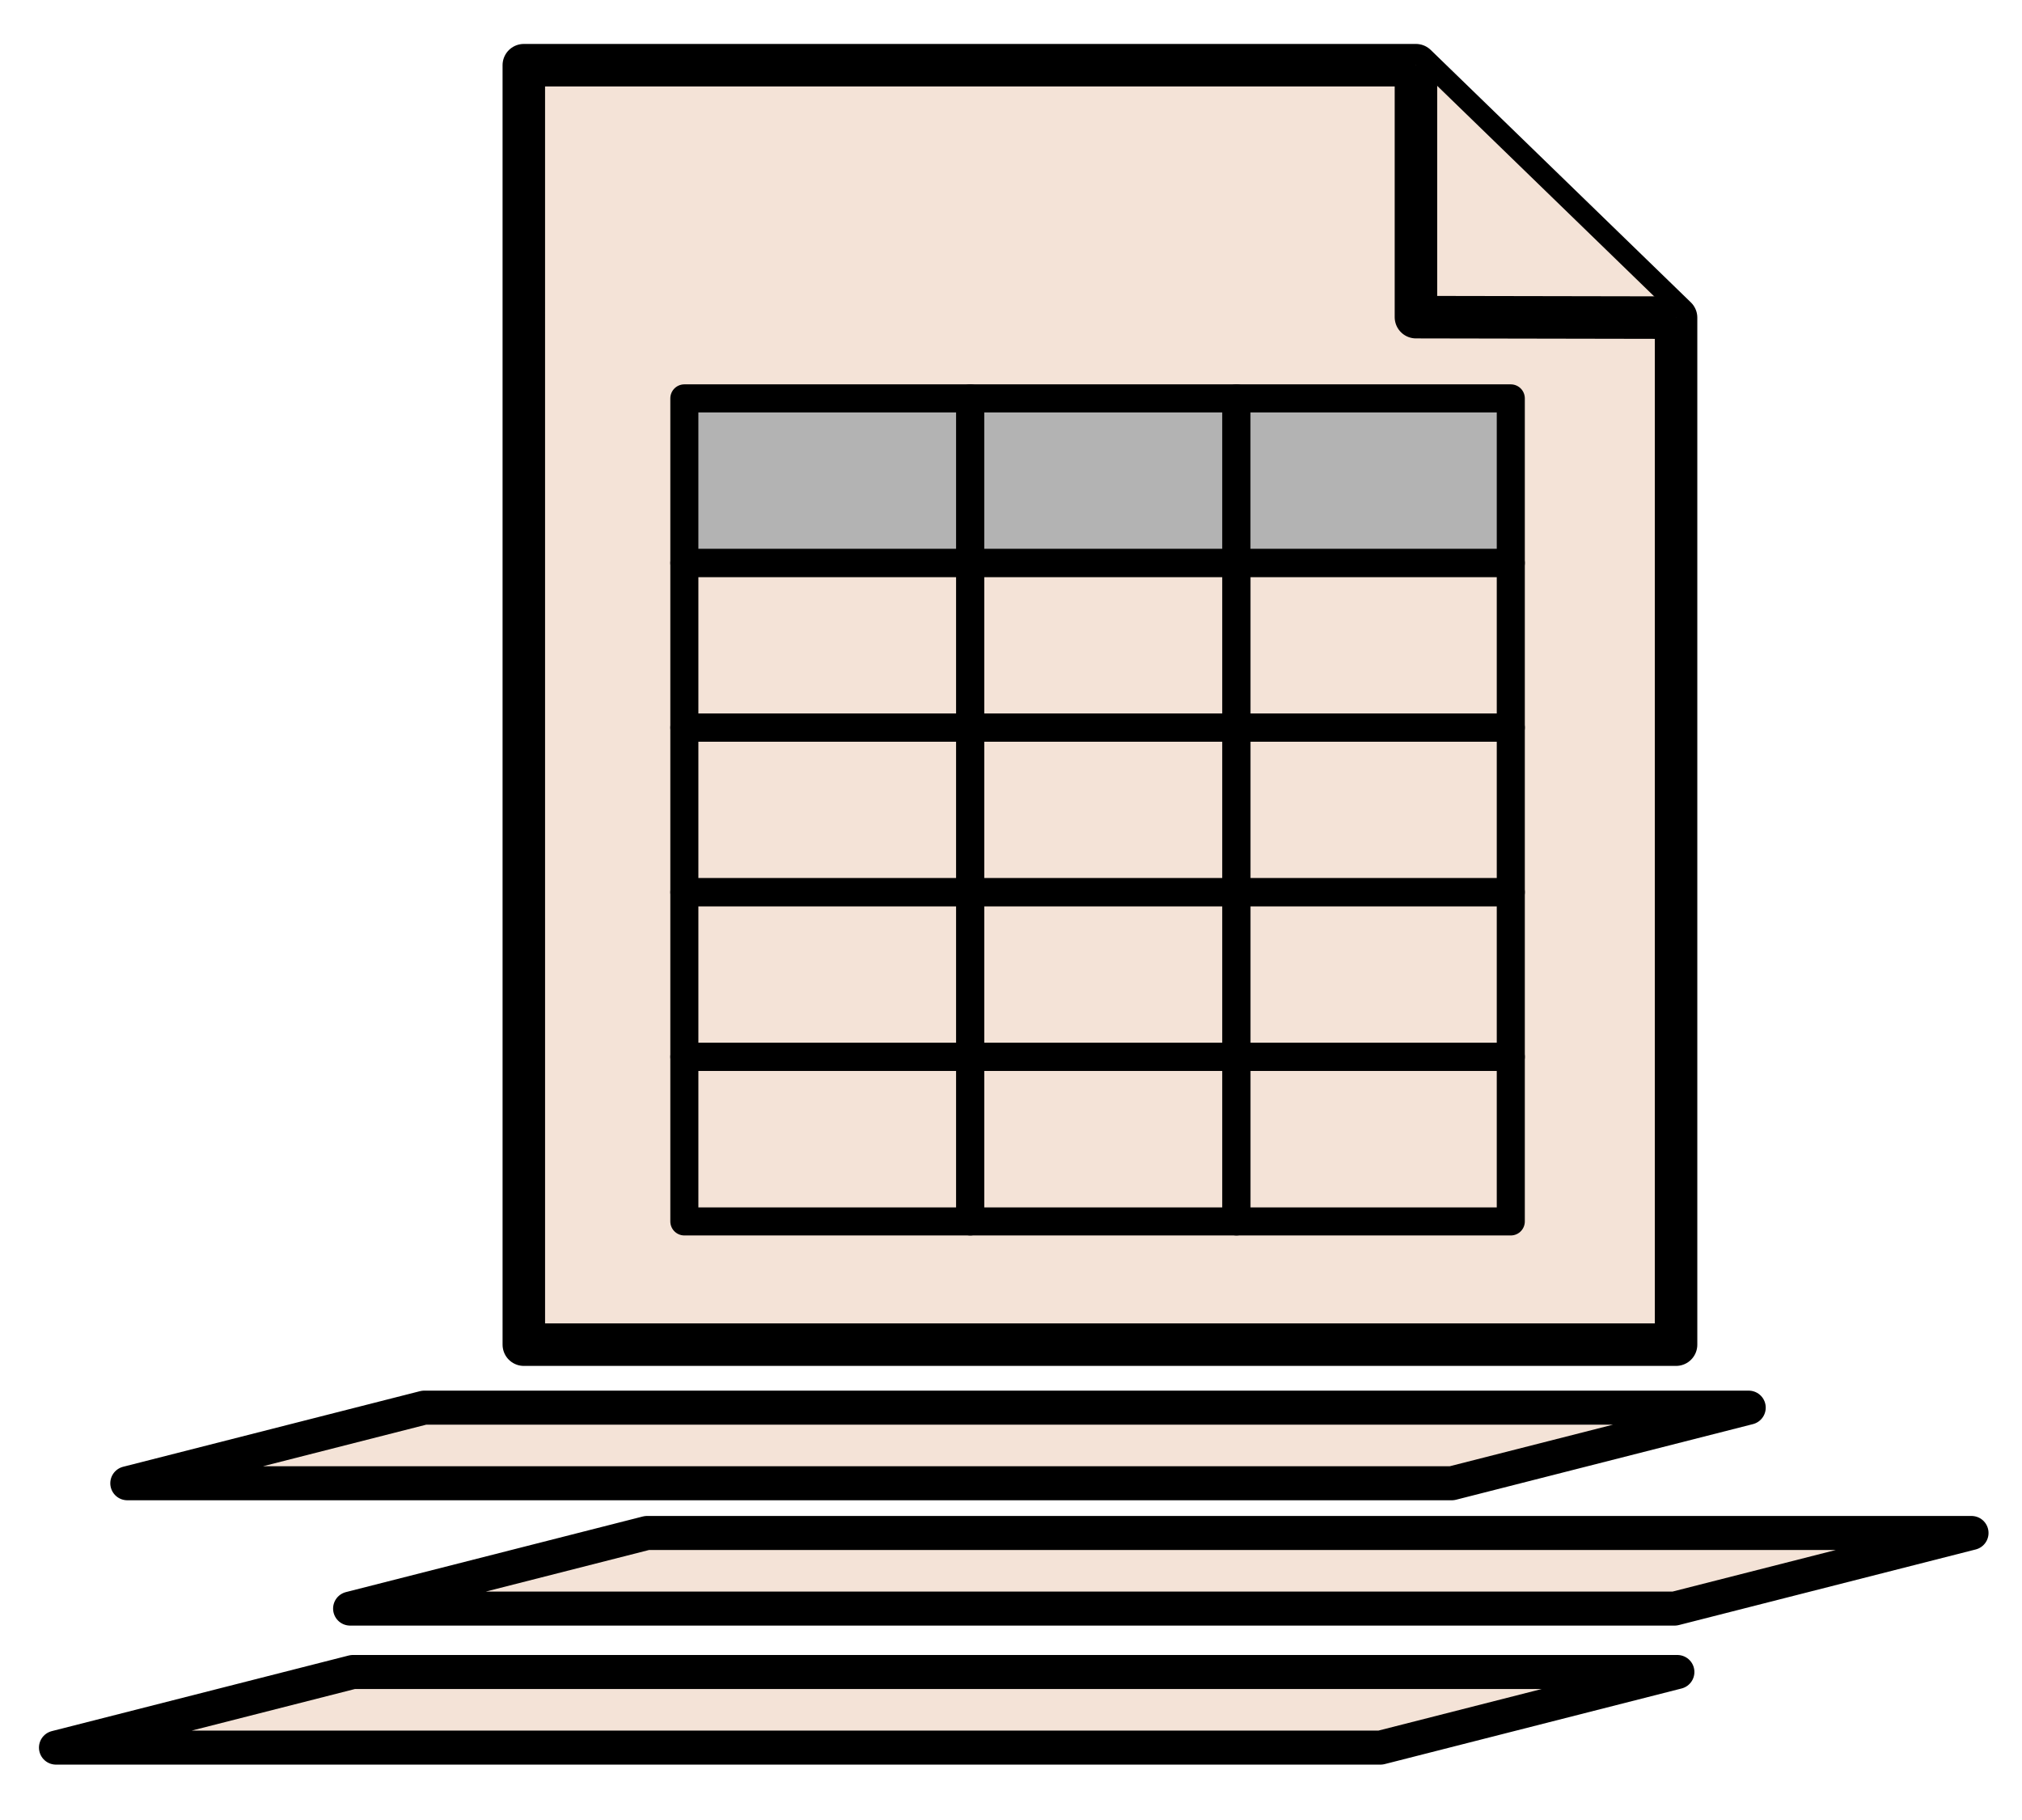
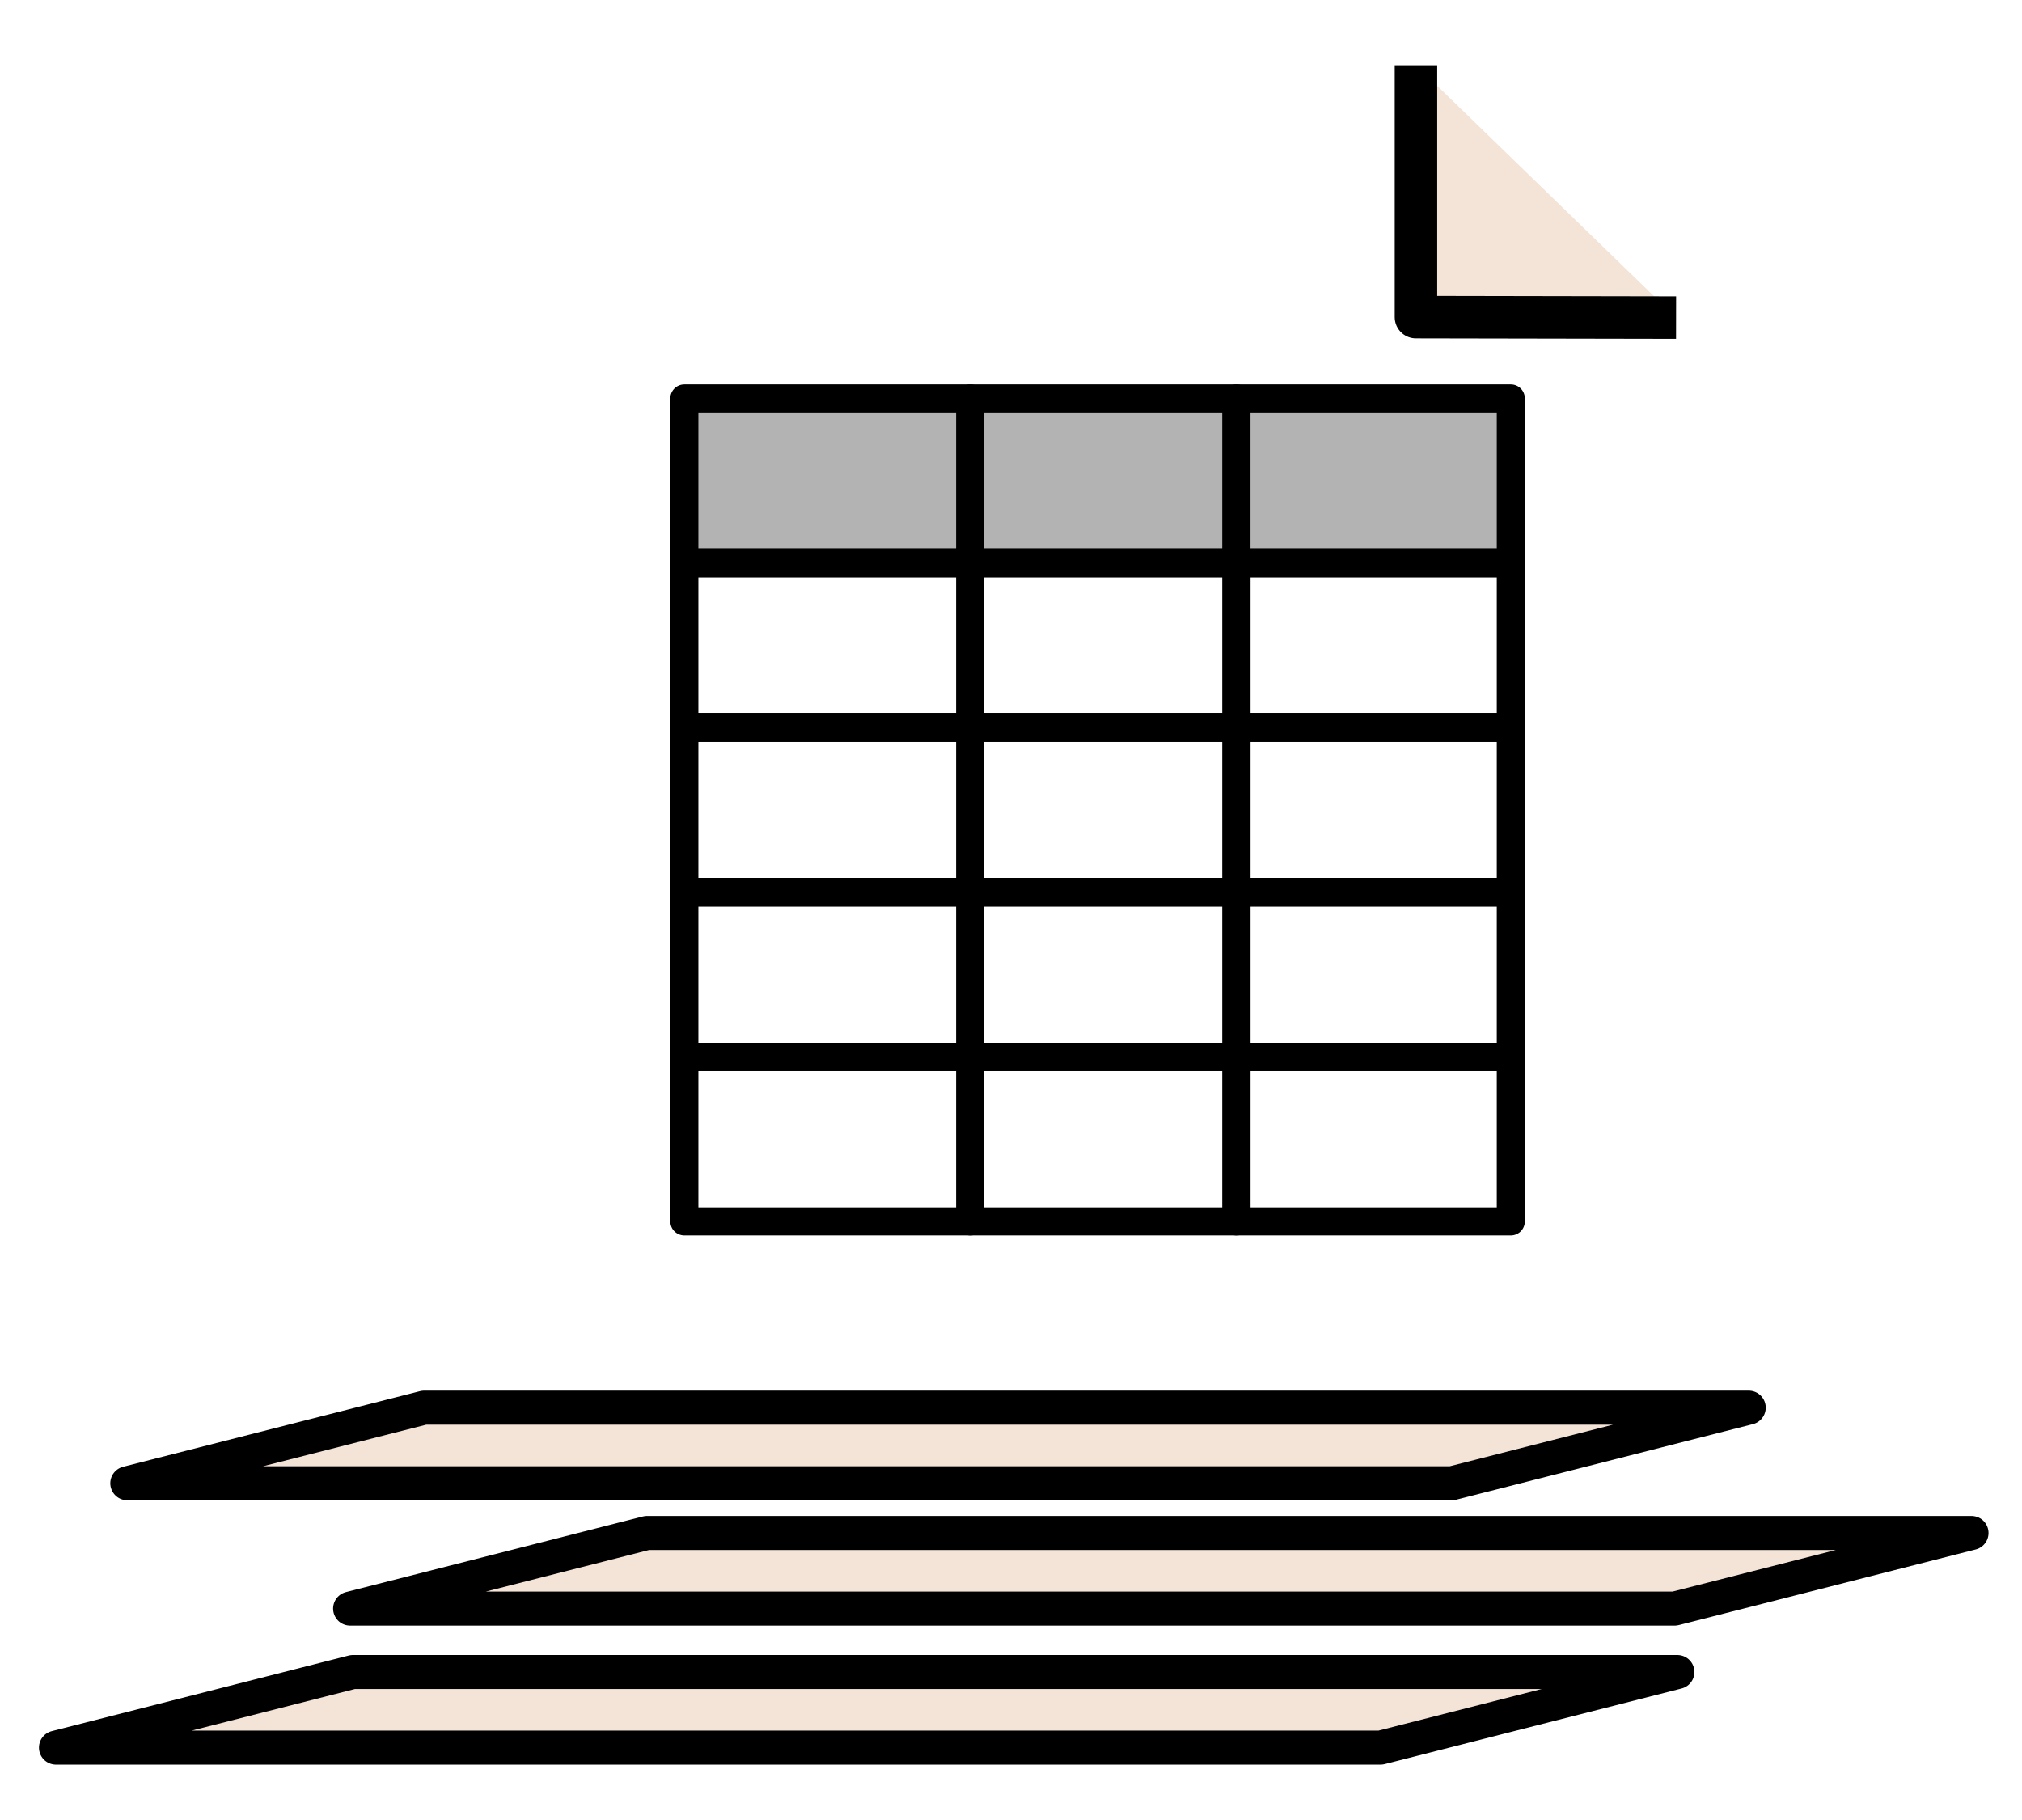
<svg xmlns="http://www.w3.org/2000/svg" width="250mm" height="225mm" viewBox="0 0 250 225" version="1.1" id="svg1" xml:space="preserve">
  <defs id="defs1" />
  <g id="layer1">
    <g id="g9" transform="matrix(1.051,0,0,1.051,376.134,-343.732)">
-       <path style="fill:#f4e3d7;stroke:#000000;stroke-width:5;stroke-linejoin:round;stroke-dasharray:none" d="m -296.259,485.221 h 135.549 V 364.415 l -30.601,-29.694 h -104.949 z" id="path7" />
      <path style="fill:#f4e3d7;stroke:#000000;stroke-width:5;stroke-linejoin:round;stroke-dasharray:none" d="m -191.31,334.721 v 29.637 l 30.601,0.057" id="path8" />
      <g id="g8" transform="translate(-201.977,431.383)">
        <rect style="fill:#b3b3b3;stroke:#000000;stroke-width:3.3;stroke-linejoin:round;stroke-dasharray:none" id="rect1" width="33.636" height="19.363" x="-75.398" y="-57.471" />
        <rect style="fill:#b3b3b3;stroke:#000000;stroke-width:3.3;stroke-linejoin:round;stroke-dasharray:none" id="rect1-2" width="31.312" height="19.363" x="-41.762" y="-57.471" />
        <rect style="fill:#b3b3b3;stroke:#000000;stroke-width:3.3;stroke-linejoin:round;stroke-dasharray:none" id="rect1-4" width="32.274" height="19.363" x="-10.449" y="-57.471" />
        <rect style="fill:none;stroke:#000000;stroke-width:3.3;stroke-linejoin:round;stroke-dasharray:none" id="rect1-21" width="33.636" height="19.363" x="-75.398" y="-38.109" />
        <rect style="fill:none;stroke:#000000;stroke-width:3.3;stroke-linejoin:round;stroke-dasharray:none" id="rect1-2-6" width="31.312" height="19.363" x="-41.762" y="-38.109" />
        <rect style="fill:none;stroke:#000000;stroke-width:3.3;stroke-linejoin:round;stroke-dasharray:none" id="rect1-4-8" width="32.274" height="19.363" x="-10.449" y="-38.109" />
        <rect style="fill:none;stroke:#000000;stroke-width:3.3;stroke-linejoin:round;stroke-dasharray:none" id="rect1-1" width="33.636" height="19.363" x="-75.398" y="-18.746" />
        <rect style="fill:none;stroke:#000000;stroke-width:3.3;stroke-linejoin:round;stroke-dasharray:none" id="rect1-2-8" width="31.312" height="19.363" x="-41.762" y="-18.746" />
        <rect style="fill:none;stroke:#000000;stroke-width:3.3;stroke-linejoin:round;stroke-dasharray:none" id="rect1-4-9" width="32.274" height="19.363" x="-10.449" y="-18.746" />
        <rect style="fill:none;stroke:#000000;stroke-width:3.3;stroke-linejoin:round;stroke-dasharray:none" id="rect1-5" width="33.636" height="19.363" x="-75.398" y="0.617" />
        <rect style="fill:none;stroke:#000000;stroke-width:3.3;stroke-linejoin:round;stroke-dasharray:none" id="rect1-2-4" width="31.312" height="19.363" x="-41.762" y="0.617" />
        <rect style="fill:none;stroke:#000000;stroke-width:3.3;stroke-linejoin:round;stroke-dasharray:none" id="rect1-4-3" width="32.274" height="19.363" x="-10.449" y="0.617" />
        <rect style="fill:none;stroke:#000000;stroke-width:3.3;stroke-linejoin:round;stroke-dasharray:none" id="rect1-3" width="33.636" height="19.363" x="-75.398" y="19.98" />
        <rect style="fill:none;stroke:#000000;stroke-width:3.3;stroke-linejoin:round;stroke-dasharray:none" id="rect1-2-41" width="31.312" height="19.363" x="-41.762" y="19.98" />
        <rect style="fill:none;stroke:#000000;stroke-width:3.3;stroke-linejoin:round;stroke-dasharray:none" id="rect1-4-1" width="32.274" height="19.363" x="-10.449" y="19.98" />
      </g>
      <path id="rect8" style="fill:#f4e3d7;stroke:#000000;stroke-width:4;stroke-linejoin:round;stroke-dasharray:none" d="m -307.982,492.63 h 155.821 l -34.925,8.894 h -155.821 z" />
      <path id="rect8-4" style="fill:#f4e3d7;stroke:#000000;stroke-width:4;stroke-linejoin:round;stroke-dasharray:none" d="m -281.772,507.372 h 155.821 l -34.925,8.894 h -155.821 z" />
      <path id="rect8-9" style="fill:#f4e3d7;stroke:#000000;stroke-width:4;stroke-linejoin:round;stroke-dasharray:none" d="m -316.373,523.725 h 155.821 l -34.925,8.894 h -155.821 z" />
    </g>
    <g id="g12" transform="translate(547.411,-0.227)">
      <path style="fill:#f4e3d7;stroke:#000000;stroke-width:5.256;stroke-linejoin:round;stroke-dasharray:none" d="M -220.646,168.361 H -78.163 V 41.376 L -110.329,10.164 h -110.317 z" id="path7-0" />
      <path style="fill:#f4e3d7;stroke:#000000;stroke-width:5.256;stroke-linejoin:round;stroke-dasharray:none" d="M -110.329,10.164 V 41.317 l 32.166,0.06" id="path8-66" />
      <g id="g8-1" transform="matrix(1.051,0,0,1.051,-121.542,111.77)">
        <rect style="fill:#b3b3b3;stroke:#000000;stroke-width:3.3;stroke-linejoin:round;stroke-dasharray:none" id="rect1-8" width="33.636" height="19.363" x="-75.398" y="-57.471" />
        <rect style="fill:#b3b3b3;stroke:#000000;stroke-width:3.3;stroke-linejoin:round;stroke-dasharray:none" id="rect1-2-49" width="31.312" height="19.363" x="-41.762" y="-57.471" />
        <rect style="fill:#b3b3b3;stroke:#000000;stroke-width:3.3;stroke-linejoin:round;stroke-dasharray:none" id="rect1-4-6" width="32.274" height="19.363" x="-10.449" y="-57.471" />
        <rect style="fill:none;stroke:#000000;stroke-width:3.3;stroke-linejoin:round;stroke-dasharray:none" id="rect1-21-3" width="33.636" height="19.363" x="-75.398" y="-38.109" />
        <rect style="fill:none;stroke:#000000;stroke-width:3.3;stroke-linejoin:round;stroke-dasharray:none" id="rect1-2-6-7" width="31.312" height="19.363" x="-41.762" y="-38.109" />
        <rect style="fill:none;stroke:#000000;stroke-width:3.3;stroke-linejoin:round;stroke-dasharray:none" id="rect1-4-8-8" width="32.274" height="19.363" x="-10.449" y="-38.109" />
        <rect style="fill:none;stroke:#000000;stroke-width:3.3;stroke-linejoin:round;stroke-dasharray:none" id="rect1-1-82" width="33.636" height="19.363" x="-75.398" y="-18.746" />
        <rect style="fill:none;stroke:#000000;stroke-width:3.3;stroke-linejoin:round;stroke-dasharray:none" id="rect1-2-8-9" width="31.312" height="19.363" x="-41.762" y="-18.746" />
        <rect style="fill:none;stroke:#000000;stroke-width:3.3;stroke-linejoin:round;stroke-dasharray:none" id="rect1-4-9-1" width="32.274" height="19.363" x="-10.449" y="-18.746" />
        <rect style="fill:none;stroke:#000000;stroke-width:3.3;stroke-linejoin:round;stroke-dasharray:none" id="rect1-5-3" width="33.636" height="19.363" x="-75.398" y="0.617" />
        <rect style="fill:none;stroke:#000000;stroke-width:3.3;stroke-linejoin:round;stroke-dasharray:none" id="rect1-2-4-5" width="31.312" height="19.363" x="-41.762" y="0.617" />
        <rect style="fill:none;stroke:#000000;stroke-width:3.3;stroke-linejoin:round;stroke-dasharray:none" id="rect1-4-3-9" width="32.274" height="19.363" x="-10.449" y="0.617" />
        <rect style="fill:none;stroke:#000000;stroke-width:3.3;stroke-linejoin:round;stroke-dasharray:none" id="rect1-3-8" width="33.636" height="19.363" x="-75.398" y="19.98" />
        <rect style="fill:none;stroke:#000000;stroke-width:3.3;stroke-linejoin:round;stroke-dasharray:none" id="rect1-2-41-4" width="31.312" height="19.363" x="-41.762" y="19.98" />
        <rect style="fill:none;stroke:#000000;stroke-width:3.3;stroke-linejoin:round;stroke-dasharray:none" id="rect1-4-1-0" width="32.274" height="19.363" x="-10.449" y="19.98" />
      </g>
      <path id="rect8-7" style="fill:#f4e3d7;stroke:#000000;stroke-width:3;stroke-linejoin:round;stroke-dasharray:none" d="m -232.969,176.149 h 163.791 l -36.711,9.349 h -163.791 z" />
      <path id="rect8-4-6" style="fill:#f4e3d7;stroke:#000000;stroke-width:3;stroke-linejoin:round;stroke-dasharray:none" d="m -205.418,190.587 h 163.791 l -36.711,9.349 h -163.791 z" />
      <path id="rect8-9-3" style="fill:#f4e3d7;stroke:#000000;stroke-width:3;stroke-linejoin:round;stroke-dasharray:none" d="m -241.789,205.659 h 163.791 l -36.711,9.349 h -163.791 z" />
    </g>
  </g>
</svg>